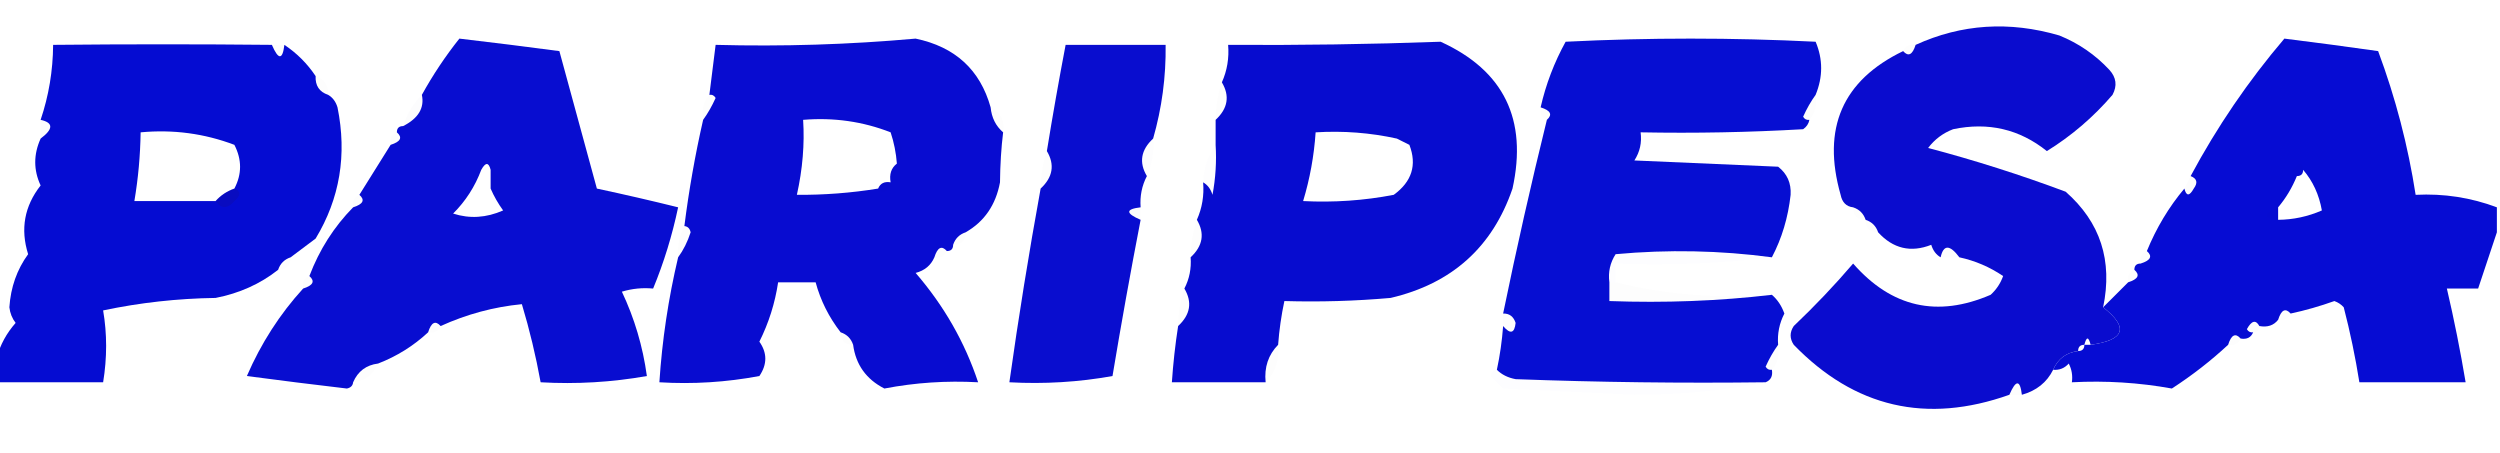
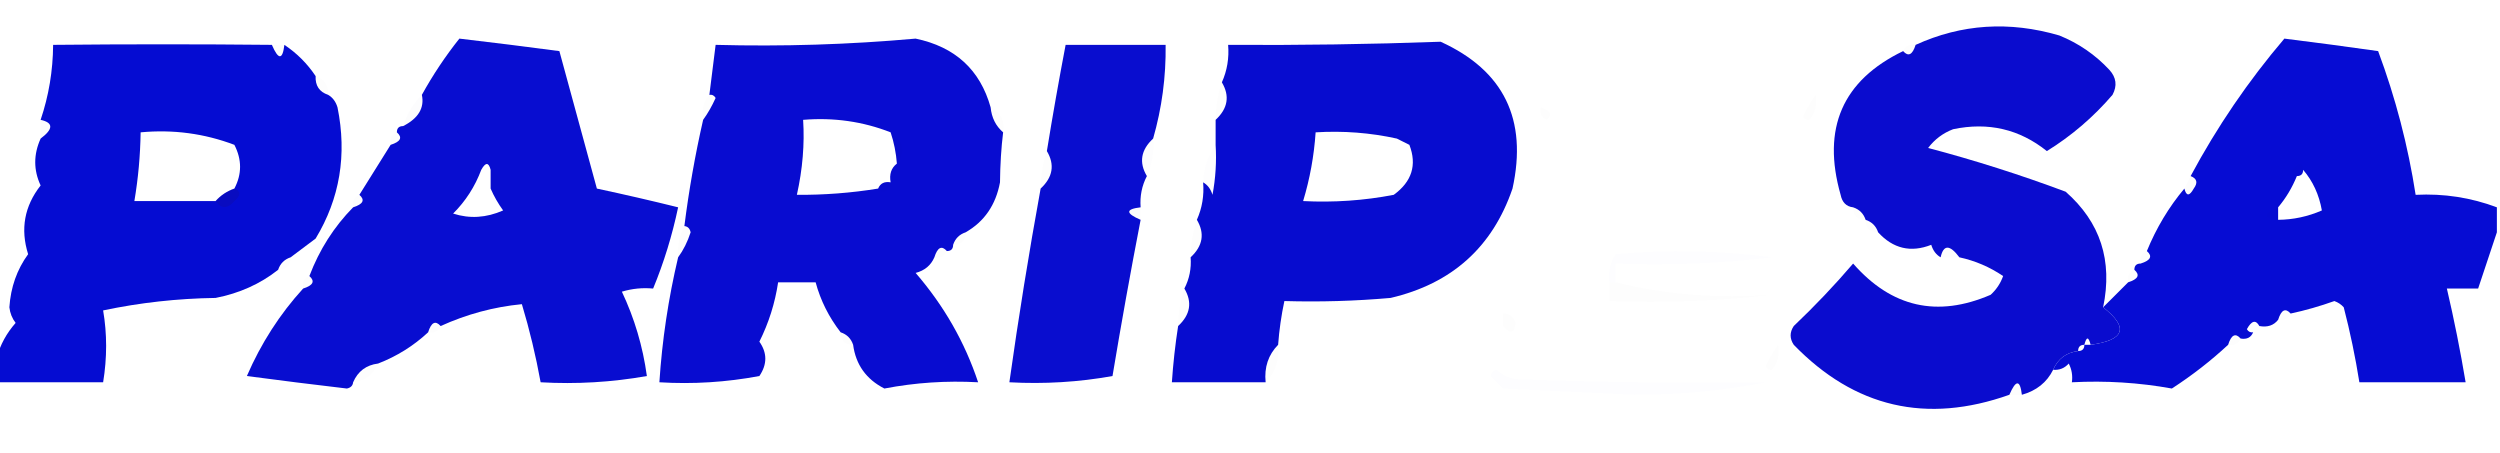
<svg xmlns="http://www.w3.org/2000/svg" width="1246" height="226" viewBox="0 0 1246 226" fill="none">
  <g clip-path="url(#clip0_33_128)">
    <path opacity="0.983" fill-rule="evenodd" clip-rule="evenodd" d="M1048.2 153.157C1061.11 163.272 1059.03 169.501 1041.97 171.843C1040.93 167.691 1039.89 167.691 1038.85 171.843C1036.78 171.843 1035.74 172.881 1035.74 174.957C1029.81 175.697 1025.65 178.812 1023.28 184.3C1020.14 190.597 1014.95 194.75 1007.7 196.757C1006.81 189.181 1004.74 189.181 1001.47 196.757C960.156 211.432 924.333 203.126 894.006 171.843C891.928 168.729 891.928 165.614 894.006 162.5C904.525 152.508 914.39 142.127 923.598 131.357C942.724 153.2 965.566 158.39 992.128 146.929C994.978 144.35 997.053 141.236 998.358 137.586C991.689 133.065 984.418 129.95 976.553 128.243C971.747 121.838 968.632 121.838 967.208 128.243C964.959 126.943 963.402 124.867 962.536 122.014C952.353 126.022 943.525 123.946 936.058 115.786C935.021 112.672 932.943 110.595 929.828 109.557C928.791 106.443 926.713 104.367 923.598 103.329C920.215 102.955 918.137 100.879 917.368 97.1C907.914 63.948 918.296 40.072 948.518 25.472C951.094 28.395 953.172 27.357 954.748 22.357C977.572 11.942 1001.45 10.384 1026.39 17.686C1035.98 21.572 1044.29 27.281 1051.31 34.814C1054.78 38.623 1055.3 42.776 1052.87 47.272C1043.34 58.364 1032.44 67.707 1020.16 75.3C1006.5 64.362 990.926 60.729 973.438 64.4C968.404 66.316 964.252 69.43 960.978 73.743C984.038 79.825 1006.88 87.091 1029.51 95.543C1046.82 110.733 1053.05 129.937 1048.2 153.157Z" fill="#0709CD" />
    <path opacity="0.982" fill-rule="evenodd" clip-rule="evenodd" d="M135.502 22.357C138.766 29.933 140.843 29.933 141.732 22.357C147.962 26.509 153.154 31.7 157.307 37.928C157.08 42.684 159.157 45.798 163.537 47.271C165.785 48.572 167.343 50.648 168.21 53.5C173.008 77.159 169.374 98.959 157.307 118.9C153.097 122.09 148.943 125.205 144.847 128.243C141.732 129.281 139.656 131.357 138.617 134.471C129.691 141.514 119.307 146.185 107.467 148.486C88.435 148.76 69.745 150.836 51.397 154.714C53.394 166.372 53.394 178.31 51.397 190.529C33.746 190.529 16.094 190.529 -1.558 190.529C-1.558 186.376 -1.558 182.224 -1.558 178.071C0.147 171.787 3.262 166.077 7.787 160.943C6.048 158.686 5.009 156.09 4.672 153.157C5.337 143.164 8.452 134.34 14.017 126.686C10.087 114.155 12.163 102.736 20.247 92.428C16.669 84.77 16.669 76.984 20.247 69.071C26.654 64.265 26.654 61.151 20.247 59.728C24.31 47.708 26.387 35.251 26.477 22.357C63.167 21.988 99.509 21.988 135.502 22.357ZM116.812 93.986C113.045 95.331 109.93 97.407 107.467 100.214C93.969 100.214 80.471 100.214 66.972 100.214C68.886 88.893 69.924 77.474 70.087 65.957C86.282 64.445 101.857 66.521 116.812 72.186C120.595 79.531 120.595 86.798 116.812 93.986Z" fill="#0209D1" />
    <path opacity="0.01" fill-rule="evenodd" clip-rule="evenodd" d="M135.502 22.357C137.579 22.357 139.656 22.357 141.732 22.357C140.843 29.933 138.766 29.933 135.502 22.357Z" fill="black" />
    <path opacity="0.981" fill-rule="evenodd" clip-rule="evenodd" d="M637.018 171.843C632.114 176.831 630.037 183.059 630.787 190.528C615.212 190.528 599.637 190.528 584.062 190.528C584.698 181.131 585.735 171.788 587.178 162.5C593.286 156.832 594.323 150.603 590.293 143.814C592.788 139.012 593.825 133.822 593.408 128.243C599.516 122.575 600.553 116.346 596.523 109.557C599.142 103.705 600.183 97.476 599.637 90.871C601.887 92.171 603.444 94.248 604.31 97.1C605.858 88.859 606.378 80.555 605.868 72.186C605.868 68.033 605.868 63.881 605.868 59.728C611.976 54.06 613.013 47.832 608.983 41.043C611.602 35.19 612.643 28.962 612.097 22.357C647.54 22.592 682.845 22.073 718.008 20.8C749.485 35.124 761.424 59.52 753.83 93.986C743.85 123.18 723.602 141.347 693.088 148.486C675.466 150.041 657.813 150.56 640.132 150.043C638.597 157.223 637.56 164.49 637.018 171.843ZM696.202 69.071C698.28 70.109 700.355 71.147 702.433 72.186C706.292 82.199 703.697 90.503 694.645 97.1C679.752 99.962 664.694 101 649.478 100.214C652.851 89.051 654.926 77.632 655.707 65.957C669.51 65.118 683.01 66.156 696.202 69.071Z" fill="#0409CF" />
    <path opacity="0.01" fill-rule="evenodd" clip-rule="evenodd" d="M954.748 22.357C953.171 27.357 951.094 28.395 948.518 25.471C949.583 22.861 951.657 21.823 954.748 22.357Z" fill="black" />
    <path opacity="0.978" fill-rule="evenodd" clip-rule="evenodd" d="M219.607 162.5C217.03 159.576 214.953 160.614 213.377 165.614C206.144 172.353 197.838 177.544 188.457 181.186C182.525 181.925 178.372 185.04 175.997 190.528C175.811 192.22 174.772 193.258 172.882 193.643C156.33 191.704 139.716 189.628 123.042 187.414C130.119 171.081 139.464 156.547 151.077 143.814C156.078 142.239 157.117 140.162 154.192 137.586C159.171 124.47 166.439 113.051 175.997 103.328C180.998 101.753 182.037 99.677 179.112 97.1C184.314 88.77 189.506 80.465 194.687 72.186C199.688 70.61 200.727 68.534 197.802 65.957C197.802 63.881 198.841 62.843 200.917 62.843C208.508 58.987 211.623 53.796 210.262 47.271C215.729 37.367 221.959 28.024 228.952 19.243C245.505 21.181 262.119 23.257 278.792 25.471C285.036 48.367 291.266 71.206 297.482 93.986C311.147 96.905 324.645 100.019 337.977 103.328C335.021 117.371 330.869 130.866 325.517 143.814C320.225 143.315 315.032 143.834 309.942 145.371C316.238 158.684 320.39 172.698 322.402 187.414C304.872 190.514 287.22 191.552 269.447 190.528C267.051 177.315 263.936 164.339 260.102 151.6C246.168 152.946 232.669 156.579 219.607 162.5ZM244.527 84.643C244.527 87.757 244.527 90.871 244.527 93.986C246.173 97.787 248.25 101.42 250.757 104.886C242.364 108.591 234.058 109.11 225.837 106.443C232.063 100.234 236.736 92.968 239.855 84.643C242.004 80.786 243.562 80.786 244.527 84.643Z" fill="#0409CF" />
    <path opacity="0.982" fill-rule="evenodd" clip-rule="evenodd" d="M493.727 53.5C494.226 58.648 496.3 62.8 499.957 65.957C499.007 73.766 498.49 82.071 498.4 90.871C496.307 102.144 490.594 110.448 481.267 115.786C478.152 116.824 476.075 118.9 475.037 122.014C475.037 124.09 474 125.128 471.922 125.128C469.346 122.205 467.269 123.243 465.692 128.243C463.954 132.26 460.839 134.855 456.347 136.028C470.474 152.373 480.859 170.54 487.497 190.528C471.72 189.653 456.145 190.692 440.772 193.643C431.726 189.022 426.534 181.755 425.197 171.843C424.16 168.728 422.082 166.652 418.967 165.614C413.111 158.06 408.959 149.755 406.507 140.7C400.277 140.7 394.047 140.7 387.817 140.7C386.266 151.066 383.151 160.928 378.472 170.286C382.419 175.878 382.419 181.588 378.472 187.414C361.988 190.512 345.375 191.55 328.632 190.528C330.009 169.479 333.124 148.717 337.977 128.243C340.591 124.689 342.669 120.536 344.207 115.786C343.821 113.896 342.784 112.858 341.092 112.671C343.341 94.842 346.456 77.194 350.437 59.728C352.77 56.518 354.845 52.884 356.667 48.828C355.957 47.586 354.917 47.068 353.552 47.271C354.59 38.966 355.63 30.662 356.667 22.357C389.995 23.253 423.222 22.215 456.347 19.243C476.019 23.355 488.479 34.775 493.727 53.5ZM443.887 65.957C445.563 70.993 446.6 76.184 447.002 81.528C444.186 83.736 443.149 86.851 443.887 90.871C440.797 90.337 438.723 91.375 437.657 93.986C424.269 96.164 410.772 97.202 397.162 97.1C400.016 84.277 401.056 71.82 400.277 59.728C415.538 58.471 430.075 60.547 443.887 65.957Z" fill="#0509CF" />
    <path opacity="0.98" fill-rule="evenodd" clip-rule="evenodd" d="M574.717 69.071C568.609 74.739 567.571 80.968 571.602 87.757C569.107 92.558 568.07 97.749 568.487 103.328C560.908 104.218 560.908 106.294 568.487 109.557C563.475 135.452 558.803 161.404 554.47 187.414C537.627 190.445 520.494 191.483 503.072 190.528C507.611 158.234 512.804 126.054 518.647 93.986C524.756 88.317 525.793 82.089 521.762 75.3C524.619 57.682 527.734 40.034 531.107 22.357C547.72 22.357 564.335 22.357 580.947 22.357C581.162 38.288 579.084 53.86 574.717 69.071Z" fill="#0509CE" />
    <path opacity="0.983" fill-rule="evenodd" clip-rule="evenodd" d="M1244.44 103.328C1244.44 107.481 1244.44 111.633 1244.44 115.786C1241.41 124.893 1238.29 134.236 1235.1 143.814C1229.9 143.814 1224.72 143.814 1219.52 143.814C1223.13 159.285 1226.25 174.857 1228.87 190.528C1211.21 190.528 1193.57 190.528 1175.91 190.528C1173.92 177.987 1171.33 165.529 1168.12 153.157C1166.84 151.732 1165.28 150.694 1163.45 150.043C1156.28 152.612 1149.01 154.688 1141.65 156.271C1139.07 153.348 1136.99 154.386 1135.42 159.386C1133.21 162.201 1130.09 163.239 1126.07 162.5C1124.27 159.239 1122.2 159.758 1119.84 164.057C1120.55 165.299 1121.59 165.818 1122.96 165.614C1121.89 168.225 1119.82 169.263 1116.73 168.728C1114.15 165.805 1112.07 166.843 1110.5 171.843C1101.93 179.8 1092.59 187.067 1082.46 193.643C1066.05 190.68 1049.43 189.642 1032.62 190.528C1033.09 187.252 1032.57 184.138 1031.06 181.186C1028.97 183.529 1026.38 184.567 1023.28 184.3C1025.65 178.811 1029.81 175.697 1035.74 174.957C1037.82 174.957 1038.85 173.919 1038.85 171.843C1039.89 171.843 1040.93 171.843 1041.97 171.843C1059.03 169.501 1061.11 163.272 1048.2 153.157C1052.35 149.005 1056.51 144.852 1060.66 140.7C1065.66 139.124 1066.7 137.048 1063.77 134.471C1063.77 132.395 1064.81 131.357 1066.89 131.357C1071.89 129.781 1072.93 127.705 1070 125.128C1074.71 113.603 1080.94 103.222 1088.69 93.986C1089.66 97.842 1091.22 97.842 1093.36 93.986C1095.52 91.068 1095 88.992 1091.81 87.757C1104.97 63.196 1120.55 40.357 1138.53 19.243C1154.05 21.171 1169.63 23.247 1185.26 25.471C1193.94 48.766 1200.17 72.643 1203.95 97.1C1218.01 96.388 1231.51 98.465 1244.44 103.328ZM1147.88 84.643C1152.71 90.249 1155.82 96.996 1157.22 104.886C1150.24 107.928 1142.98 109.485 1135.42 109.557C1135.42 107.481 1135.42 105.405 1135.42 103.328C1139.27 98.766 1142.39 93.576 1144.76 87.757C1146.84 87.757 1147.88 86.719 1147.88 84.643Z" fill="#0309D2" />
-     <path opacity="0.975" fill-rule="evenodd" clip-rule="evenodd" d="M904.907 47.271C902.574 50.482 900.5 54.115 898.677 58.171C899.388 59.413 900.428 59.932 901.792 59.728C901.447 61.651 900.409 63.208 898.677 64.4C871.702 65.956 844.704 66.475 817.687 65.957C818.354 71.077 817.314 75.748 814.572 79.971C838.455 81.009 862.335 82.048 886.217 83.086C890.716 86.592 892.79 91.264 892.447 97.1C891.195 108.404 888.08 118.784 883.102 128.243C857.295 124.799 831.337 124.28 805.227 126.686C802.486 130.909 801.446 135.58 802.112 140.7C802.112 143.814 802.112 146.928 802.112 150.043C829.677 151.059 856.675 150.021 883.102 146.928C885.878 149.299 887.956 152.414 889.332 156.271C886.812 161.164 885.772 166.354 886.217 171.843C883.884 175.054 881.81 178.687 879.987 182.743C880.698 183.985 881.738 184.504 883.102 184.3C883.638 187.388 882.598 189.464 879.987 190.528C838.443 191.047 796.907 190.528 755.387 188.971C751.534 188.249 748.419 186.691 746.042 184.3C747.578 177.12 748.615 169.853 749.157 162.5C752.74 166.705 754.817 166.186 755.387 160.943C754.341 157.735 752.263 156.178 749.157 156.271C755.811 123.878 763.082 91.697 770.962 59.728C773.887 57.152 772.847 55.075 767.847 53.5C770.464 42.014 774.619 31.114 780.307 20.8C821.84 18.724 863.375 18.724 904.907 20.8C908.58 29.506 908.58 38.331 904.907 47.271Z" fill="#0109D1" />
    <path opacity="0.01" fill-rule="evenodd" clip-rule="evenodd" d="M157.307 37.929C161.688 39.402 163.765 42.516 163.537 47.272C159.157 45.798 157.08 42.684 157.307 37.929Z" fill="#180D30" />
    <path opacity="0.01" fill-rule="evenodd" clip-rule="evenodd" d="M608.983 41.043C613.013 47.832 611.976 54.061 605.868 59.729C605.921 53.298 606.958 47.07 608.983 41.043Z" fill="#18095A" />
    <path opacity="0.01" fill-rule="evenodd" clip-rule="evenodd" d="M353.552 47.272C354.917 47.068 355.957 47.587 356.667 48.829C354.845 52.885 352.771 56.518 350.437 59.729C349.603 54.749 350.643 50.596 353.552 47.272Z" fill="black" />
    <path opacity="0.01" fill-rule="evenodd" clip-rule="evenodd" d="M904.908 47.272C905.743 52.251 904.702 56.404 901.793 59.729C900.428 59.932 899.388 59.413 898.678 58.172C900.5 54.115 902.575 50.482 904.908 47.272Z" fill="black" />
    <path opacity="0.012" fill-rule="evenodd" clip-rule="evenodd" d="M210.262 47.272C211.623 53.797 208.508 58.987 200.917 62.843C202.819 56.82 205.934 51.629 210.262 47.272Z" fill="#1A0B53" />
    <path opacity="0.01" fill-rule="evenodd" clip-rule="evenodd" d="M767.848 53.5C772.847 55.075 773.888 57.152 770.963 59.729C768.352 58.664 767.312 56.588 767.848 53.5Z" fill="black" />
    <path opacity="0.01" fill-rule="evenodd" clip-rule="evenodd" d="M20.248 59.728C26.654 61.151 26.654 64.265 20.248 69.071C20.248 65.957 20.248 62.843 20.248 59.728Z" fill="black" />
    <path opacity="0.01" fill-rule="evenodd" clip-rule="evenodd" d="M493.728 53.5C498.724 55.951 500.802 60.103 499.958 65.957C496.301 62.8 494.226 58.648 493.728 53.5Z" fill="#11061B" />
    <path opacity="0.01" fill-rule="evenodd" clip-rule="evenodd" d="M197.802 65.957C200.727 68.534 199.688 70.61 194.687 72.186C194.153 69.097 195.192 67.021 197.802 65.957Z" fill="black" />
    <path opacity="0.01" fill-rule="evenodd" clip-rule="evenodd" d="M696.203 69.072C699.701 65.156 701.775 66.194 702.433 72.186C700.355 71.148 698.28 70.109 696.203 69.072Z" fill="black" />
    <path opacity="0.01" fill-rule="evenodd" clip-rule="evenodd" d="M443.888 65.957C450.42 70.25 451.457 75.441 447.003 81.528C446.601 76.184 445.564 70.993 443.888 65.957Z" fill="#15083F" />
    <path opacity="0.01" fill-rule="evenodd" clip-rule="evenodd" d="M574.717 69.071C575.263 75.676 574.222 81.905 571.602 87.757C567.572 80.968 568.609 74.739 574.717 69.071Z" fill="#190A65" />
    <path opacity="0.01" fill-rule="evenodd" clip-rule="evenodd" d="M521.762 75.3C525.793 82.089 524.756 88.317 518.647 93.986C518.7 87.555 519.738 81.327 521.762 75.3Z" fill="#18095A" />
    <path opacity="0.01" fill-rule="evenodd" clip-rule="evenodd" d="M605.868 72.186C606.379 80.555 605.858 88.859 604.31 97.1C603.444 94.248 601.887 92.171 599.638 90.871C599.934 83.753 602.011 77.524 605.868 72.186Z" fill="#160864" />
    <path opacity="0.01" fill-rule="evenodd" clip-rule="evenodd" d="M1147.88 84.643C1147.88 86.719 1146.84 87.757 1144.76 87.757C1141.5 85.957 1142.02 83.881 1146.32 81.528C1147.56 82.24 1148.08 83.278 1147.88 84.643Z" fill="black" />
    <path opacity="0.01" fill-rule="evenodd" clip-rule="evenodd" d="M244.527 84.643C250.934 89.449 250.934 92.564 244.527 93.986C244.527 90.872 244.527 87.757 244.527 84.643Z" fill="black" />
    <path opacity="0.01" fill-rule="evenodd" clip-rule="evenodd" d="M443.888 90.872C442.312 95.871 440.234 96.909 437.658 93.986C438.723 91.375 440.798 90.337 443.888 90.872Z" fill="black" />
    <path opacity="0.012" fill-rule="evenodd" clip-rule="evenodd" d="M1091.81 87.757C1095 88.992 1095.52 91.068 1093.36 93.986C1091.22 97.842 1089.66 97.842 1088.69 93.986C1089.73 91.91 1090.77 89.834 1091.81 87.757Z" fill="#190C49" />
    <path opacity="0.01" fill-rule="evenodd" clip-rule="evenodd" d="M179.113 97.1C182.037 99.677 180.998 101.753 175.998 103.329C175.463 100.241 176.502 98.164 179.113 97.1Z" fill="black" />
    <path opacity="0.192" fill-rule="evenodd" clip-rule="evenodd" d="M116.812 93.986C120.082 95.246 120.082 97.322 116.812 100.214C113.343 104.188 110.228 104.188 107.467 100.214C109.93 97.407 113.045 95.332 116.812 93.986Z" fill="#1B0B74" />
    <path opacity="0.01" fill-rule="evenodd" clip-rule="evenodd" d="M568.487 103.329C568.487 105.405 568.487 107.481 568.487 109.557C560.909 106.294 560.909 104.218 568.487 103.329Z" fill="black" />
    <path opacity="0.01" fill-rule="evenodd" clip-rule="evenodd" d="M923.598 103.329C926.713 104.367 928.79 106.443 929.828 109.557C925.675 109.557 923.598 107.481 923.598 103.329Z" fill="black" />
    <path opacity="0.01" fill-rule="evenodd" clip-rule="evenodd" d="M1135.42 103.329C1135.42 105.405 1135.42 107.481 1135.42 109.557C1127.84 108.668 1127.84 106.591 1135.42 103.329Z" fill="black" />
    <path opacity="0.01" fill-rule="evenodd" clip-rule="evenodd" d="M929.827 109.557C932.942 110.595 935.02 112.671 936.057 115.786C931.905 115.786 929.827 113.709 929.827 109.557Z" fill="black" />
    <path opacity="0.01" fill-rule="evenodd" clip-rule="evenodd" d="M341.093 112.671C342.784 112.858 343.821 113.896 344.208 115.786C342.669 120.537 340.591 124.689 337.978 128.243C337.56 122.664 338.597 117.473 341.093 112.671Z" fill="black" />
    <path opacity="0.01" fill-rule="evenodd" clip-rule="evenodd" d="M596.522 109.557C600.553 116.346 599.516 122.575 593.407 128.243C593.46 121.812 594.497 115.584 596.522 109.557Z" fill="#18095A" />
    <path opacity="0.01" fill-rule="evenodd" clip-rule="evenodd" d="M481.268 115.786C481.268 119.938 479.19 122.014 475.038 122.014C476.075 118.9 478.153 116.824 481.268 115.786Z" fill="black" />
    <path opacity="0.01" fill-rule="evenodd" clip-rule="evenodd" d="M471.922 125.129C470.857 127.739 468.782 128.777 465.692 128.243C467.269 123.243 469.346 122.205 471.922 125.129Z" fill="black" />
    <path opacity="0.01" fill-rule="evenodd" clip-rule="evenodd" d="M976.552 128.243C973.437 128.243 970.322 128.243 967.207 128.243C968.631 121.838 971.746 121.838 976.552 128.243Z" fill="black" />
    <path opacity="0.01" fill-rule="evenodd" clip-rule="evenodd" d="M883.103 128.243C857.716 131.334 831.758 132.373 805.228 131.357C805.228 134.471 805.228 137.586 805.228 140.7C804.19 140.7 803.15 140.7 802.113 140.7C801.446 135.58 802.487 130.909 805.228 126.686C831.338 124.279 857.295 124.799 883.103 128.243Z" fill="#0000FF" />
    <path opacity="0.01" fill-rule="evenodd" clip-rule="evenodd" d="M1070 125.128C1072.93 127.705 1071.89 129.781 1066.89 131.357C1066.35 128.269 1067.39 126.193 1070 125.128Z" fill="black" />
    <path opacity="0.01" fill-rule="evenodd" clip-rule="evenodd" d="M144.848 128.243C144.848 132.395 142.771 134.471 138.618 134.471C139.656 131.357 141.733 129.281 144.848 128.243Z" fill="black" />
    <path opacity="0.01" fill-rule="evenodd" clip-rule="evenodd" d="M1063.77 134.472C1066.7 137.048 1065.66 139.125 1060.66 140.7C1060.12 137.612 1061.16 135.536 1063.77 134.472Z" fill="black" />
    <path opacity="0.01" fill-rule="evenodd" clip-rule="evenodd" d="M154.193 137.586C157.117 140.163 156.078 142.239 151.078 143.815C150.543 140.726 151.582 138.65 154.193 137.586Z" fill="black" />
    <path opacity="0.01" fill-rule="evenodd" clip-rule="evenodd" d="M802.112 140.7C803.15 140.7 804.19 140.7 805.227 140.7C829.939 146.83 855.896 148.906 883.102 146.929C856.675 150.021 829.677 151.06 802.112 150.043C802.112 146.929 802.112 143.814 802.112 140.7Z" fill="black" />
    <path opacity="0.01" fill-rule="evenodd" clip-rule="evenodd" d="M590.293 143.814C594.324 150.604 593.286 156.832 587.178 162.5C587.231 156.07 588.268 149.841 590.293 143.814Z" fill="#18095A" />
    <path opacity="0.01" fill-rule="evenodd" clip-rule="evenodd" d="M1141.65 156.271C1140.58 158.882 1138.51 159.92 1135.42 159.386C1136.99 154.386 1139.07 153.348 1141.65 156.271Z" fill="black" />
    <path opacity="0.01" fill-rule="evenodd" clip-rule="evenodd" d="M749.158 156.272C752.263 156.178 754.341 157.736 755.388 160.943C754.818 166.186 752.74 166.705 749.158 162.5C749.158 160.424 749.158 158.348 749.158 156.272Z" fill="#150844" />
    <path opacity="0.01" fill-rule="evenodd" clip-rule="evenodd" d="M219.607 162.5C218.543 165.11 216.466 166.149 213.377 165.614C214.953 160.614 217.03 159.576 219.607 162.5Z" fill="black" />
-     <path opacity="0.01" fill-rule="evenodd" clip-rule="evenodd" d="M1126.07 162.5C1126.07 164.576 1125.04 165.614 1122.96 165.614C1121.59 165.818 1120.55 165.299 1119.84 164.057C1122.2 159.758 1124.27 159.239 1126.07 162.5Z" fill="black" />
    <path opacity="0.01" fill-rule="evenodd" clip-rule="evenodd" d="M418.967 165.614C422.082 166.652 424.16 168.729 425.197 171.843C421.045 171.843 418.967 169.767 418.967 165.614Z" fill="black" />
    <path opacity="0.01" fill-rule="evenodd" clip-rule="evenodd" d="M1116.73 168.728C1115.66 171.339 1113.59 172.377 1110.5 171.843C1112.07 166.843 1114.15 165.805 1116.73 168.728Z" fill="black" />
    <path opacity="0.01" fill-rule="evenodd" clip-rule="evenodd" d="M886.217 171.843C887.052 176.823 886.012 180.975 883.102 184.3C881.738 184.504 880.698 183.985 879.987 182.743C881.81 178.687 883.884 175.054 886.217 171.843Z" fill="black" />
    <path opacity="0.01" fill-rule="evenodd" clip-rule="evenodd" d="M637.018 171.843C637.768 179.312 635.691 185.541 630.788 190.528C630.037 183.059 632.115 176.831 637.018 171.843Z" fill="#18095A" />
    <path opacity="0.01" fill-rule="evenodd" clip-rule="evenodd" d="M188.458 181.186C186.083 186.674 181.93 189.788 175.998 190.528C178.372 185.04 182.525 181.926 188.458 181.186Z" fill="#0F0518" />
    <path opacity="0.01" fill-rule="evenodd" clip-rule="evenodd" d="M746.043 184.3C748.419 186.691 751.534 188.248 755.388 188.971C796.908 190.528 838.443 191.047 879.988 190.528C859.326 194.672 837.521 196.748 814.573 196.757C792.768 195.719 770.963 194.681 749.158 193.643C747.08 191.566 745.005 189.49 742.928 187.414C743.314 185.525 744.351 184.487 746.043 184.3Z" fill="#0000FD" />
    <path opacity="0.01" fill-rule="evenodd" clip-rule="evenodd" d="M1007.7 196.757C1005.62 196.757 1003.55 196.757 1001.47 196.757C1004.74 189.181 1006.81 189.181 1007.7 196.757Z" fill="black" />
  </g>
  <defs>
    <clipPath id="clip0_33_128">
      <rect width="1246" height="226" fill="white" />
    </clipPath>
  </defs>
</svg>